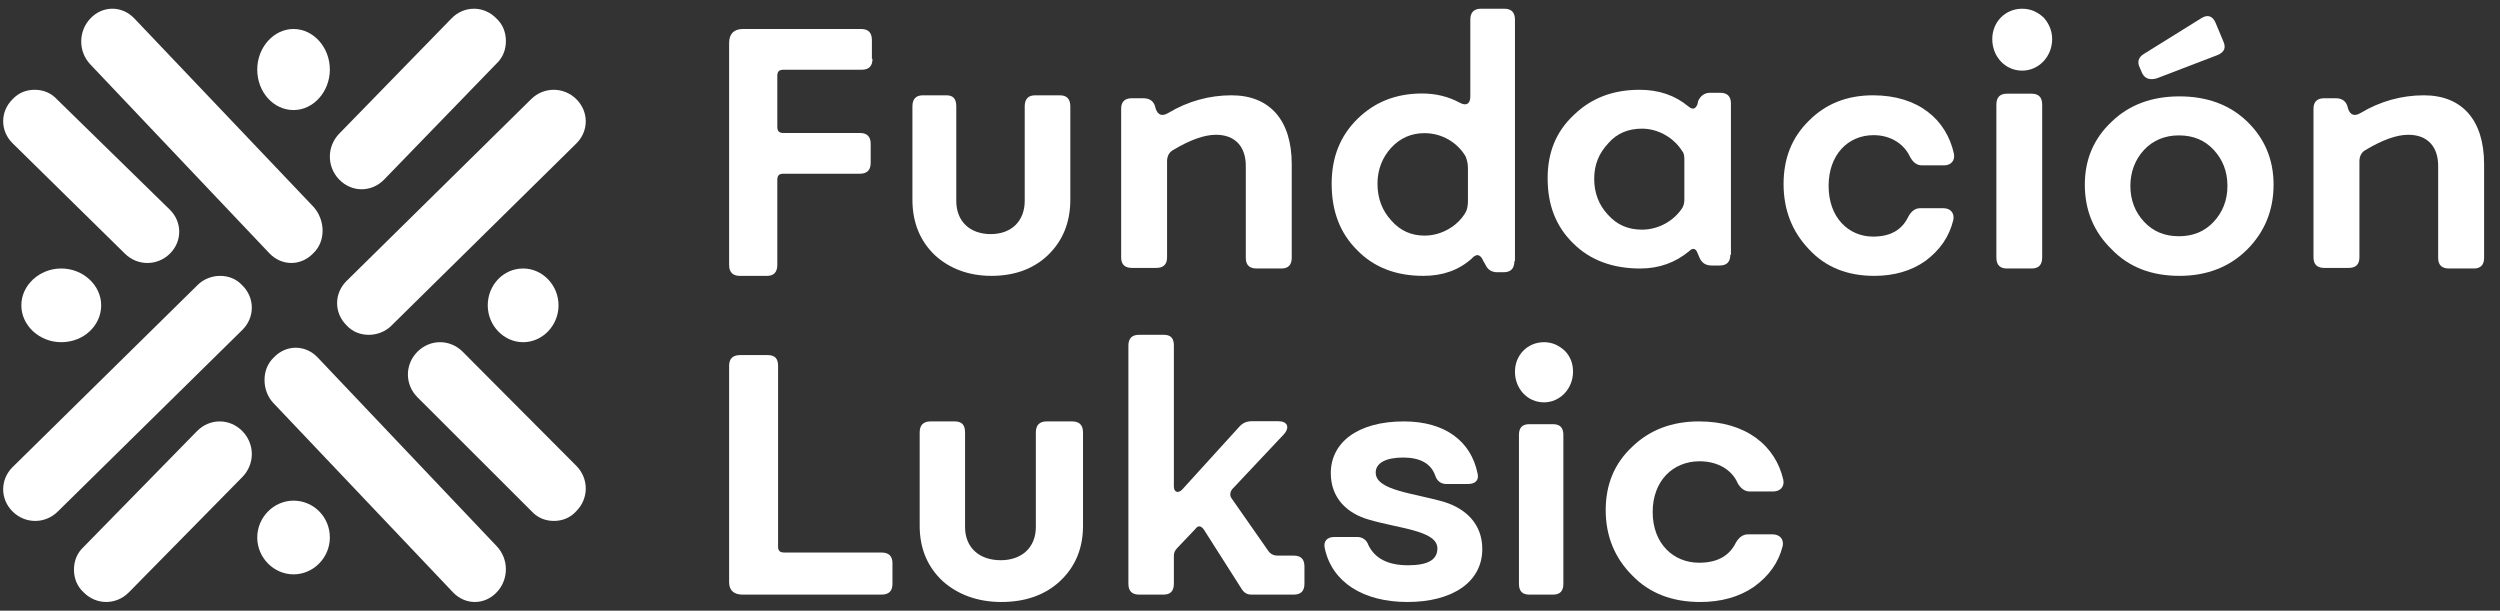
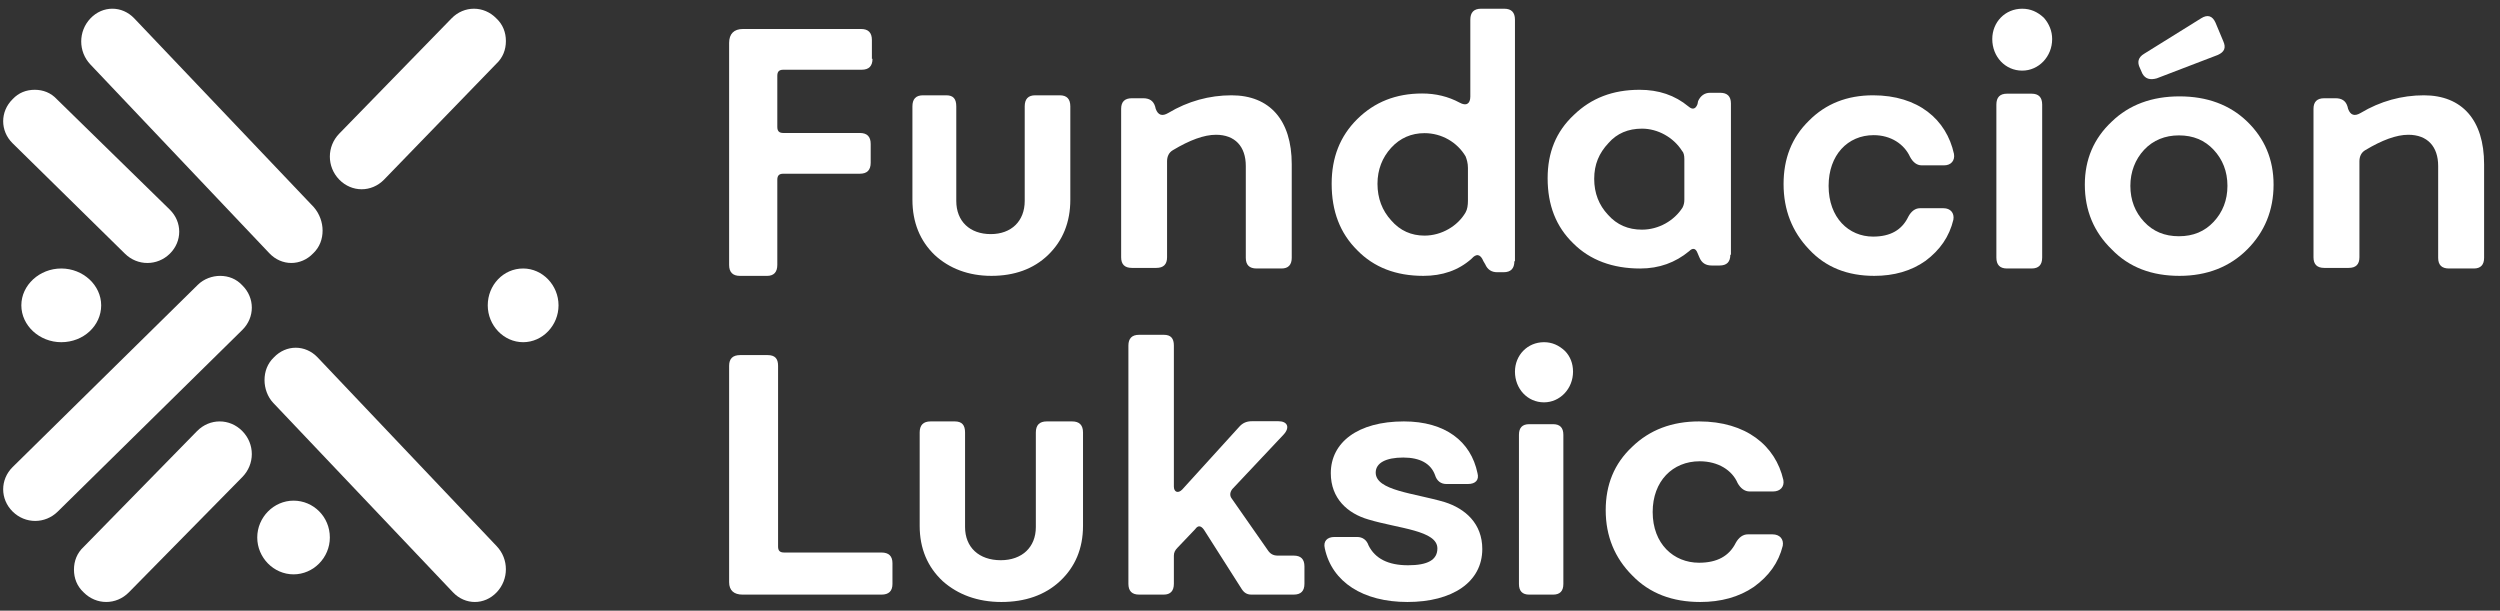
<svg xmlns="http://www.w3.org/2000/svg" width="131" height="32" viewBox="0 0 131 32" fill="none">
  <rect x="0" y="0" width="131" height="32" fill="#333333" stroke="none" />
  <g id="Group 3250">
    <path id="Vector" d="M45.719 3.08C45.719 3.463 45.53 3.654 45.151 3.654H41.047C40.826 3.654 40.731 3.75 40.731 3.973V6.649C40.731 6.872 40.826 6.968 41.047 6.968H45.056C45.435 6.968 45.624 7.159 45.624 7.541V8.529C45.624 8.912 45.435 9.103 45.056 9.103H41.047C40.826 9.103 40.731 9.198 40.731 9.421V13.882C40.731 14.265 40.542 14.456 40.195 14.456H38.774C38.396 14.456 38.206 14.265 38.206 13.882V2.252C38.206 1.774 38.459 1.519 38.932 1.519H45.119C45.498 1.519 45.687 1.71 45.687 2.093V3.08H45.719Z" fill="white" />
    <path id="Vector_2" d="M49.588 4.994C49.956 4.994 50.109 5.187 50.109 5.573V10.529C50.109 11.591 50.814 12.267 51.917 12.267C52.99 12.267 53.695 11.591 53.695 10.529V5.573C53.695 5.187 53.879 4.994 54.246 4.994H55.533C55.901 4.994 56.085 5.187 56.085 5.573V10.464C56.085 11.655 55.686 12.621 54.92 13.361C54.154 14.101 53.143 14.455 51.948 14.455C50.753 14.455 49.742 14.069 48.976 13.361C48.209 12.621 47.811 11.655 47.811 10.464V5.573C47.811 5.187 47.995 4.994 48.363 4.994H49.588Z" fill="white" />
    <path id="Vector_3" d="M61.467 7.864C61.248 7.988 61.154 8.204 61.154 8.451V13.482C61.154 13.853 60.967 14.038 60.592 14.038H59.31C58.935 14.038 58.748 13.853 58.748 13.482V5.704C58.748 5.333 58.935 5.148 59.31 5.148H59.904C60.217 5.148 60.435 5.271 60.529 5.58L60.56 5.704C60.685 6.043 60.904 6.105 61.217 5.92C62.248 5.302 63.373 4.994 64.53 4.994C66.53 4.994 67.687 6.29 67.687 8.605V13.513C67.687 13.883 67.499 14.069 67.156 14.069H65.843C65.468 14.069 65.28 13.883 65.28 13.513V8.698C65.28 7.679 64.718 7.062 63.717 7.062C63.092 7.062 62.342 7.34 61.467 7.864Z" fill="white" />
    <path id="Vector_4" d="M76.796 11.131C76.889 10.972 76.92 10.748 76.92 10.524V8.798C76.92 8.543 76.858 8.351 76.796 8.191C76.359 7.456 75.548 6.977 74.644 6.977C73.958 6.977 73.365 7.232 72.897 7.744C72.43 8.255 72.18 8.894 72.18 9.629C72.18 10.396 72.43 11.036 72.897 11.547C73.365 12.09 73.958 12.346 74.644 12.346C75.548 12.346 76.39 11.835 76.796 11.131ZM79.353 13.688C79.353 14.072 79.166 14.264 78.791 14.264H78.448C78.168 14.264 77.949 14.136 77.825 13.848L77.731 13.688C77.575 13.305 77.357 13.273 77.107 13.56C76.421 14.168 75.579 14.455 74.581 14.455C73.147 14.455 71.993 14.008 71.12 13.113C70.216 12.218 69.779 11.068 69.779 9.629C69.779 8.255 70.216 7.136 71.12 6.241C72.024 5.347 73.147 4.899 74.519 4.899C75.236 4.899 75.891 5.059 76.484 5.378C76.827 5.57 77.045 5.442 77.045 5.059V1.032C77.045 0.648 77.232 0.457 77.606 0.457H78.823C79.197 0.457 79.384 0.648 79.384 1.032V13.688H79.353Z" fill="white" />
    <path id="Vector_5" d="M83.536 9.372C83.536 10.123 83.786 10.75 84.256 11.251C84.725 11.783 85.319 12.034 86.039 12.034C86.915 12.034 87.728 11.564 88.166 10.875C88.229 10.75 88.26 10.625 88.26 10.468V8.338C88.26 8.15 88.229 7.994 88.135 7.9C87.697 7.211 86.884 6.741 86.039 6.741C85.319 6.741 84.725 6.991 84.287 7.493C83.786 8.025 83.536 8.62 83.536 9.372ZM90.669 13.349C90.669 13.725 90.482 13.913 90.106 13.913H89.7C89.387 13.913 89.168 13.788 89.043 13.475L88.949 13.255C88.855 13.005 88.698 12.974 88.511 13.162C87.791 13.757 86.946 14.07 85.945 14.07C84.506 14.07 83.317 13.631 82.441 12.754C81.534 11.877 81.096 10.75 81.096 9.34C81.096 7.994 81.534 6.897 82.472 6.021C83.38 5.144 84.506 4.705 85.914 4.705C86.915 4.705 87.76 4.987 88.479 5.582C88.698 5.77 88.855 5.707 88.949 5.457L88.98 5.3C89.105 5.018 89.324 4.862 89.606 4.862H90.138C90.513 4.862 90.701 5.05 90.701 5.425V13.349H90.669Z" fill="white" />
    <path id="Vector_6" d="M98.18 7.082C96.818 7.082 95.819 8.126 95.819 9.74C95.819 11.417 96.879 12.398 98.15 12.398C99.058 12.398 99.663 12.05 99.996 11.354C100.148 11.069 100.36 10.911 100.602 10.911H101.843C102.206 10.911 102.418 11.164 102.357 11.512C102.145 12.398 101.661 13.094 100.904 13.664C100.148 14.202 99.24 14.455 98.211 14.455C96.818 14.455 95.668 14.012 94.79 13.063C93.913 12.145 93.459 11.006 93.459 9.645C93.459 8.316 93.882 7.209 94.79 6.323C95.668 5.437 96.788 4.994 98.15 4.994C100.511 4.994 101.994 6.259 102.388 8.063C102.448 8.411 102.236 8.664 101.873 8.664H100.693C100.45 8.664 100.239 8.506 100.087 8.221C99.784 7.557 99.088 7.082 98.18 7.082Z" fill="white" />
    <path id="Vector_7" d="M107.01 13.497C107.01 13.878 106.826 14.069 106.456 14.069H105.164C104.795 14.069 104.61 13.878 104.61 13.497V5.482C104.61 5.1 104.795 4.909 105.164 4.909H106.456C106.826 4.909 107.01 5.1 107.01 5.482V13.497ZM107.533 2.047C107.533 2.969 106.826 3.701 105.964 3.701C105.072 3.701 104.395 2.969 104.395 2.047C104.395 1.156 105.072 0.457 105.964 0.457C106.395 0.457 106.764 0.616 107.102 0.934C107.379 1.252 107.533 1.633 107.533 2.047Z" fill="white" />
    <path id="Vector_8" d="M116.498 2.156C116.655 2.502 116.561 2.722 116.215 2.879L113.013 4.106C112.667 4.201 112.416 4.138 112.259 3.855L112.134 3.571C111.977 3.257 112.039 3.005 112.353 2.817L115.336 0.961C115.681 0.741 115.933 0.835 116.09 1.181L116.498 2.156ZM112.353 7.849C111.882 8.353 111.631 9.013 111.631 9.737C111.631 10.492 111.882 11.121 112.353 11.624C112.824 12.127 113.421 12.379 114.174 12.379C114.928 12.379 115.524 12.127 115.995 11.624C116.466 11.121 116.718 10.492 116.718 9.737C116.718 8.982 116.466 8.353 115.995 7.849C115.524 7.346 114.928 7.094 114.174 7.094C113.452 7.094 112.824 7.346 112.353 7.849ZM119.135 9.674C119.135 11.026 118.664 12.159 117.754 13.071C116.843 13.983 115.65 14.455 114.206 14.455C112.761 14.455 111.568 14.014 110.658 13.071C109.716 12.159 109.245 11.026 109.245 9.674C109.245 8.353 109.716 7.252 110.658 6.371C111.568 5.49 112.761 5.05 114.206 5.05C115.65 5.05 116.843 5.49 117.754 6.371C118.664 7.252 119.135 8.353 119.135 9.674Z" fill="white" />
    <path id="Vector_9" d="M123.947 7.864C123.728 7.988 123.634 8.204 123.634 8.451V13.482C123.634 13.853 123.447 14.038 123.071 14.038H121.79C121.415 14.038 121.227 13.853 121.227 13.482V5.704C121.227 5.333 121.415 5.148 121.79 5.148H122.384C122.696 5.148 122.915 5.271 123.009 5.58L123.04 5.704C123.165 6.043 123.384 6.105 123.697 5.92C124.728 5.302 125.853 4.994 127.01 4.994C129.01 4.994 130.167 6.29 130.167 8.605V13.513C130.167 13.883 129.979 14.069 129.635 14.069H128.323C127.947 14.069 127.76 13.883 127.76 13.513V8.698C127.76 7.679 127.197 7.062 126.197 7.062C125.572 7.062 124.822 7.34 123.947 7.864Z" fill="white" />
    <path id="Vector_10" d="M38.911 31.158C38.463 31.158 38.206 30.941 38.206 30.506V19.167C38.206 18.794 38.398 18.607 38.783 18.607H40.226C40.61 18.607 40.771 18.794 40.771 19.167V28.642C40.771 28.859 40.867 28.952 41.091 28.952H46.188C46.573 28.952 46.765 29.139 46.765 29.512V30.599C46.765 30.972 46.573 31.158 46.188 31.158H38.911Z" fill="white" />
    <path id="Vector_11" d="M50.03 22.082C50.41 22.082 50.569 22.276 50.569 22.662V27.618C50.569 28.68 51.298 29.355 52.439 29.355C53.549 29.355 54.278 28.68 54.278 27.618V22.662C54.278 22.276 54.468 22.082 54.848 22.082H56.18C56.56 22.082 56.75 22.276 56.75 22.662V27.553C56.75 28.744 56.338 29.709 55.546 30.45C54.753 31.19 53.707 31.544 52.471 31.544C51.235 31.544 50.189 31.158 49.396 30.45C48.604 29.709 48.191 28.744 48.191 27.553V22.662C48.191 22.276 48.382 22.082 48.762 22.082H50.03Z" fill="white" />
    <path id="Vector_12" d="M64.576 25.624C64.452 25.781 64.421 25.97 64.545 26.127L66.433 28.831C66.557 29.019 66.712 29.114 66.96 29.114H67.795C68.167 29.114 68.353 29.302 68.353 29.68V30.591C68.353 30.968 68.167 31.157 67.795 31.157H65.567C65.35 31.157 65.195 31.063 65.071 30.874L63.09 27.762C62.935 27.542 62.781 27.51 62.626 27.73L61.697 28.705C61.573 28.831 61.511 28.956 61.511 29.114V30.591C61.511 30.968 61.326 31.157 60.985 31.157H59.685C59.314 31.157 59.128 30.968 59.128 30.591V18.11C59.128 17.733 59.314 17.544 59.685 17.544H60.985C61.357 17.544 61.511 17.733 61.511 18.11V25.498C61.511 25.781 61.728 25.875 61.945 25.655L64.916 22.386C65.102 22.166 65.319 22.072 65.597 22.072H66.99C67.455 22.072 67.61 22.386 67.269 22.763L64.576 25.624Z" fill="white" />
    <path id="Vector_13" d="M76.919 25.362H75.79C75.507 25.362 75.288 25.205 75.194 24.889C74.974 24.29 74.409 23.975 73.531 23.975C72.621 23.975 72.087 24.259 72.087 24.763C72.087 25.709 74.095 25.835 75.695 26.308C76.794 26.655 77.672 27.444 77.672 28.768C77.672 30.503 76.103 31.544 73.75 31.544C71.428 31.544 69.797 30.503 69.42 28.737C69.326 28.358 69.546 28.138 69.922 28.138H71.115C71.397 28.138 71.617 28.295 71.711 28.579C72.056 29.273 72.746 29.62 73.781 29.62C74.817 29.62 75.319 29.336 75.319 28.737C75.319 27.791 73.279 27.696 71.711 27.223C70.613 26.908 69.734 26.119 69.734 24.795C69.734 23.186 71.146 22.082 73.562 22.082C75.727 22.082 77.076 23.123 77.421 24.795C77.515 25.142 77.327 25.362 76.919 25.362Z" fill="white" />
    <path id="Vector_14" d="M81.92 30.601C81.92 30.972 81.741 31.158 81.383 31.158H80.13C79.772 31.158 79.593 30.972 79.593 30.601V22.783C79.593 22.412 79.772 22.227 80.13 22.227H81.383C81.741 22.227 81.92 22.412 81.92 22.783V30.601ZM82.427 19.476C82.427 20.372 81.741 21.083 80.906 21.083C80.04 21.083 79.384 20.372 79.384 19.476C79.384 18.611 80.04 17.931 80.906 17.931C81.323 17.931 81.681 18.086 82.009 18.395C82.278 18.673 82.427 19.044 82.427 19.476Z" fill="white" />
    <path id="Vector_15" d="M89.062 24.171C87.642 24.171 86.6 25.215 86.6 26.829C86.6 28.506 87.705 29.487 89.03 29.487C89.977 29.487 90.608 29.139 90.955 28.443C91.113 28.158 91.334 28 91.586 28H92.88C93.259 28 93.479 28.253 93.416 28.601C93.195 29.487 92.691 30.183 91.902 30.753C91.113 31.291 90.166 31.544 89.093 31.544C87.642 31.544 86.442 31.101 85.527 30.151C84.612 29.234 84.139 28.095 84.139 26.734C84.139 25.405 84.581 24.297 85.527 23.412C86.442 22.526 87.61 22.082 89.03 22.082C91.491 22.082 93.038 23.348 93.448 25.152C93.511 25.5 93.29 25.753 92.911 25.753H91.681C91.428 25.753 91.207 25.595 91.05 25.31C90.766 24.646 90.04 24.171 89.062 24.171Z" fill="white" />
    <path id="Vector_16" d="M16.904 12.08C16.904 12.531 16.751 12.95 16.414 13.272C15.77 13.949 14.759 13.949 14.116 13.272L4.739 3.381C4.095 2.704 4.095 1.641 4.739 0.964C5.382 0.287 6.393 0.287 7.037 0.964L16.444 10.856C16.751 11.21 16.904 11.661 16.904 12.08Z" fill="white" />
    <path id="Vector_17" d="M26.509 2.151C26.509 2.601 26.353 3.019 26.008 3.34L20.125 9.412C19.467 10.086 18.435 10.086 17.777 9.412C17.12 8.737 17.12 7.677 17.777 7.002L23.661 0.963C24.318 0.288 25.351 0.288 26.008 0.963C26.353 1.284 26.509 1.701 26.509 2.151Z" fill="white" />
-     <path id="Vector_18" d="M13.48 3.643C13.48 2.481 14.342 1.519 15.382 1.519C16.423 1.519 17.284 2.481 17.284 3.643C17.284 4.805 16.423 5.767 15.382 5.767C14.342 5.767 13.48 4.838 13.48 3.643Z" fill="white" />
    <path id="Vector_19" d="M11.533 14.456C11.974 14.456 12.384 14.612 12.699 14.954C13.361 15.607 13.361 16.634 12.699 17.287L3.026 26.806C2.364 27.46 1.325 27.46 0.663 26.806C0.001 26.153 0.001 25.127 0.663 24.473L10.367 14.923C10.682 14.612 11.123 14.456 11.533 14.456Z" fill="white" />
    <path id="Vector_20" d="M1.819 4.705C2.257 4.705 2.665 4.859 2.978 5.198L8.898 10.986C9.556 11.633 9.556 12.649 8.898 13.295C8.24 13.942 7.206 13.942 6.549 13.295L0.66 7.507C0.002 6.86 0.002 5.844 0.66 5.198C0.973 4.859 1.38 4.705 1.819 4.705Z" fill="white" />
    <path id="Vector_21" d="M3.21 17.931C2.066 17.931 1.118 17.056 1.118 16C1.118 14.944 2.066 14.069 3.21 14.069C4.354 14.069 5.302 14.944 5.302 16C5.302 17.056 4.387 17.931 3.21 17.931Z" fill="white" />
    <path id="Vector_22" d="M13.861 19.92C13.861 19.469 14.014 19.05 14.35 18.728C14.992 18.052 16.001 18.052 16.643 18.728L26.027 28.62C26.669 29.296 26.669 30.36 26.027 31.036C25.386 31.713 24.377 31.713 23.735 31.036L14.319 21.112C14.014 20.79 13.861 20.339 13.861 19.92Z" fill="white" />
    <path id="Vector_23" d="M3.876 29.849C3.876 29.399 4.034 28.982 4.381 28.66L10.326 22.588C10.99 21.914 12.033 21.914 12.697 22.588C13.361 23.263 13.361 24.323 12.697 24.998L6.753 31.038C6.089 31.712 5.045 31.712 4.381 31.038C4.034 30.716 3.876 30.299 3.876 29.849Z" fill="white" />
    <path id="Vector_24" d="M17.284 28.165C17.284 29.221 16.423 30.096 15.382 30.096C14.342 30.096 13.48 29.221 13.48 28.165C13.48 27.109 14.342 26.234 15.382 26.234C16.423 26.234 17.284 27.079 17.284 28.165Z" fill="white" />
-     <path id="Vector_25" d="M19.327 17.545C18.886 17.545 18.476 17.39 18.161 17.049C17.499 16.397 17.499 15.373 18.161 14.721L27.834 5.194C28.496 4.542 29.535 4.542 30.197 5.194C30.859 5.846 30.859 6.87 30.197 7.521L20.493 17.08C20.178 17.39 19.736 17.545 19.327 17.545Z" fill="white" />
-     <path id="Vector_26" d="M29.024 27.296C28.581 27.296 28.17 27.137 27.853 26.788L21.872 20.814C21.208 20.147 21.208 19.099 21.872 18.432C22.537 17.764 23.581 17.764 24.246 18.432L30.195 24.405C30.86 25.072 30.86 26.12 30.195 26.788C29.878 27.137 29.467 27.296 29.024 27.296Z" fill="white" />
    <path id="Vector_27" d="M27.413 14.069C28.427 14.069 29.267 14.944 29.267 16C29.267 17.056 28.427 17.931 27.413 17.931C26.398 17.931 25.558 17.056 25.558 16C25.558 14.944 26.369 14.069 27.413 14.069Z" fill="white" />
  </g>
</svg>